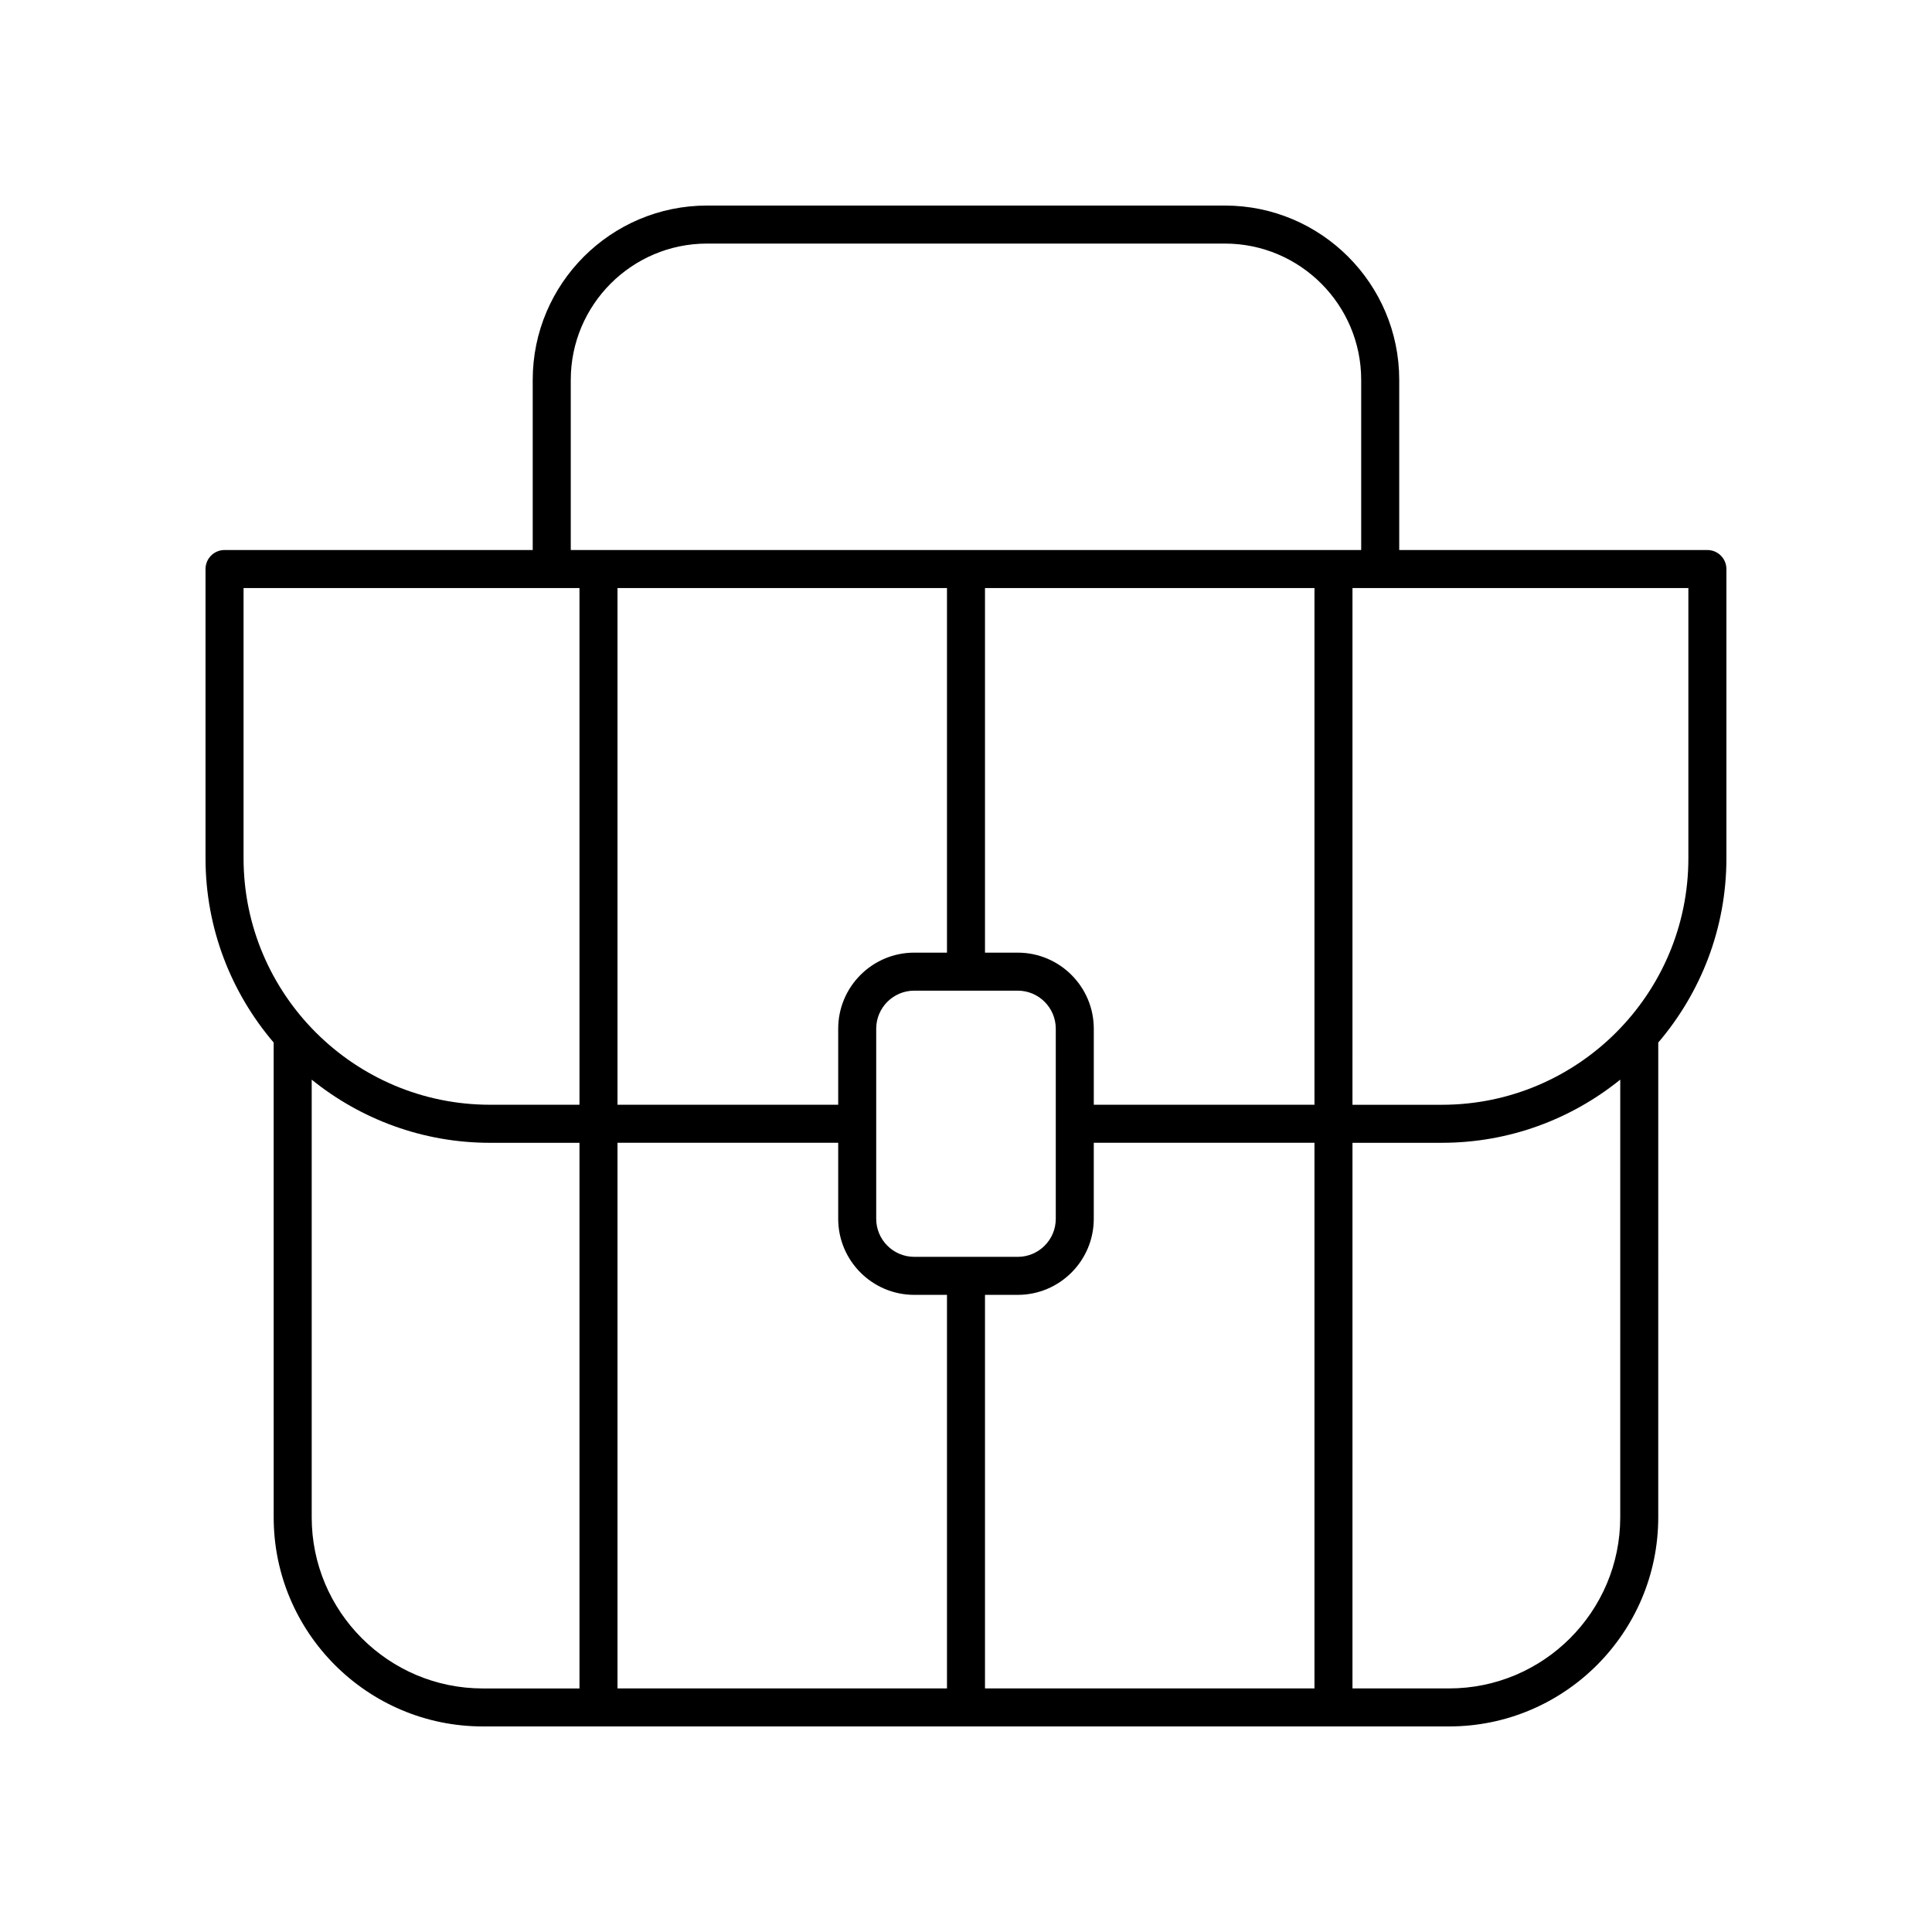
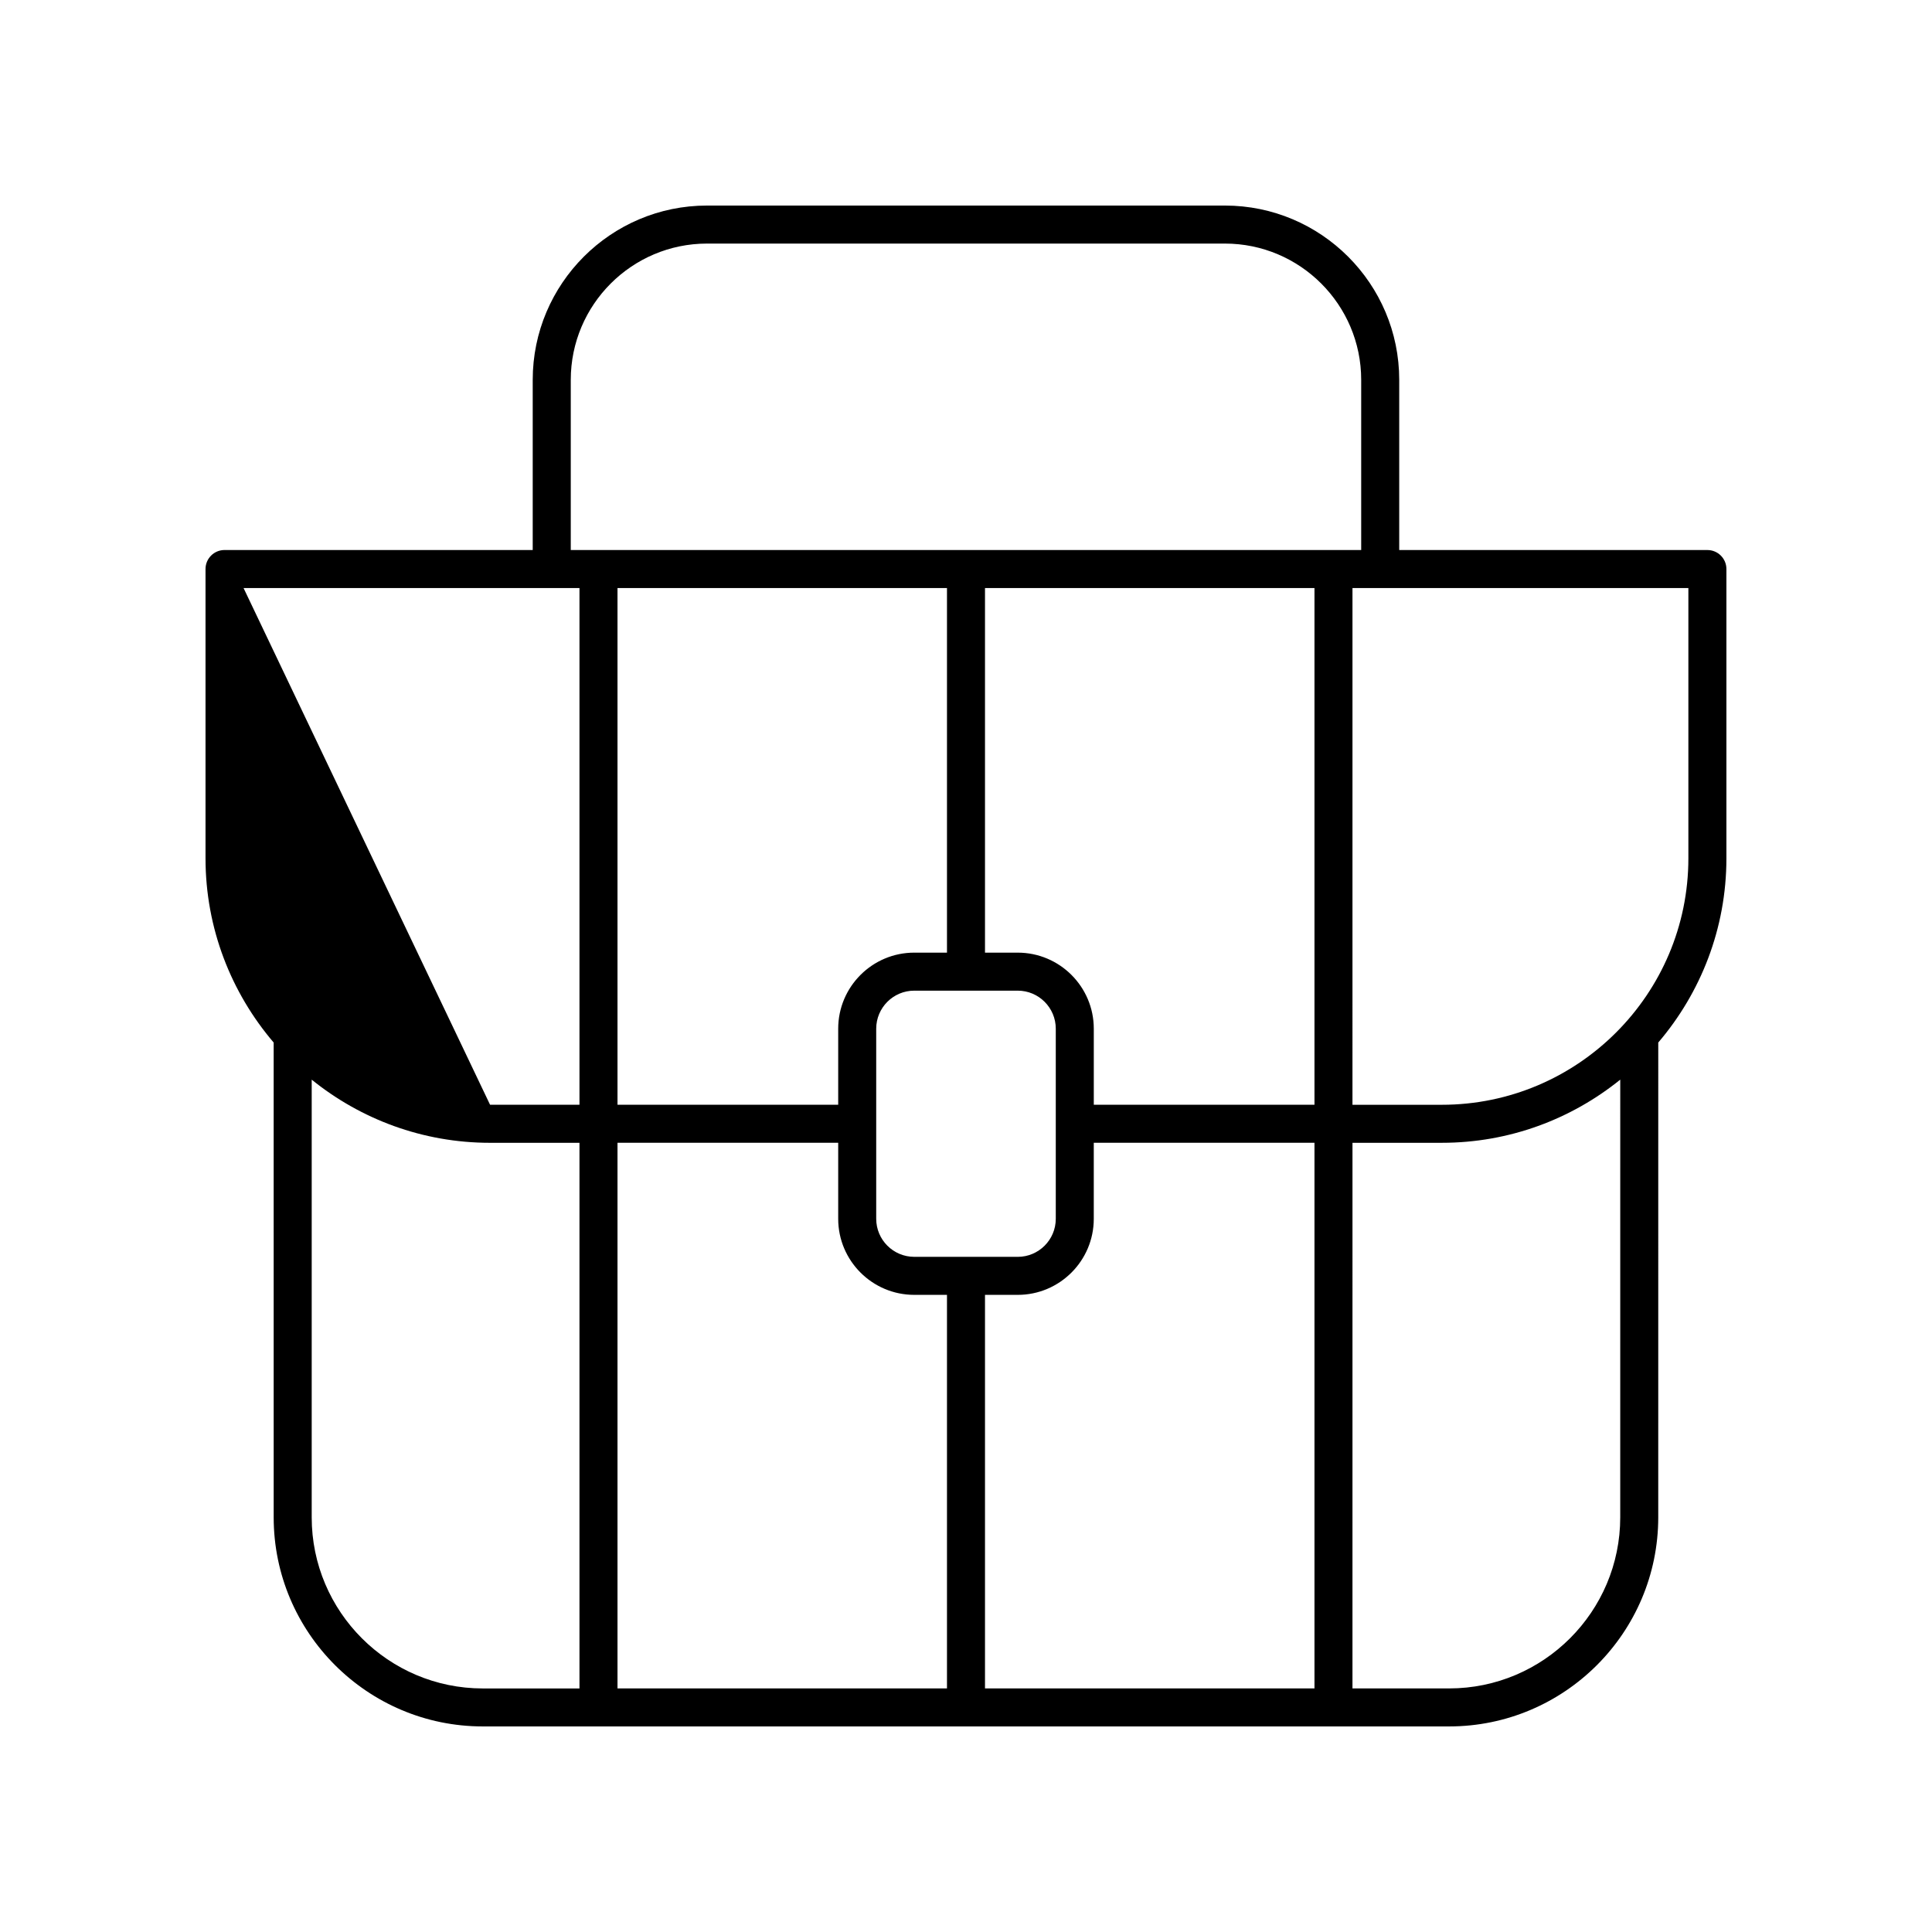
<svg xmlns="http://www.w3.org/2000/svg" fill="#000000" width="800px" height="800px" version="1.1" viewBox="144 144 512 512">
-   <path d="m596.48 289.76h-81.672v-45.098c0-25.473-20.719-46.188-46.191-46.188h-137.25c-25.473 0-46.191 20.719-46.191 46.188v45.098h-81.672c-2.781 0-5.039 2.254-5.039 5.039v76.648c0 18.625 6.824 35.664 18.059 48.836l0.004 125.82c0 30.559 24.859 55.418 55.418 55.418h256.09c30.559 0 55.418-24.859 55.418-55.418l0.004-125.82c11.234-13.168 18.059-30.207 18.059-48.832v-76.652c0-2.781-2.258-5.035-5.039-5.035zm-301.22-45.098c0-19.91 16.199-36.113 36.113-36.113h137.24c19.914 0 36.117 16.203 36.117 36.113v45.098h-209.47zm99.699 55.172v96.625h-8.676c-11.113 0-20.152 9.039-20.152 20.152v20.156h-58.488v-136.93zm-8.676 177.24c-5.559 0-10.078-4.523-10.078-10.078v-50.383c0-5.555 4.519-10.078 10.078-10.078h27.43c5.559 0 10.078 4.523 10.078 10.078v50.387c0 5.555-4.519 10.078-10.078 10.078zm-20.152-30.227v20.152c0 11.113 9.039 20.152 20.152 20.152h8.676v104.29h-87.316v-144.6zm38.902 40.305h8.676c11.113 0 20.152-9.039 20.152-20.152v-20.152h58.488v144.6h-87.316zm28.832-50.383v-20.156c0-11.113-9.039-20.152-20.152-20.152h-8.68v-96.625h87.316v136.93zm-225.32-136.93h89.02v136.93h-23.695c-36.02 0-65.324-29.301-65.324-65.32zm18.059 246.27v-115.99c12.941 10.449 29.375 16.738 47.266 16.738h23.695v144.6h-25.617c-25 0-45.344-20.34-45.344-45.344zm301.43 45.344h-25.617l0.004-144.6h23.695c17.891 0 34.32-6.289 47.266-16.738l-0.004 115.99c0 25.004-20.34 45.344-45.344 45.344zm63.402-220c0 36.02-29.305 65.324-65.324 65.324h-23.695l0.004-136.94h89.016z" />
+   <path d="m596.48 289.76h-81.672v-45.098c0-25.473-20.719-46.188-46.191-46.188h-137.25c-25.473 0-46.191 20.719-46.191 46.188v45.098h-81.672c-2.781 0-5.039 2.254-5.039 5.039v76.648c0 18.625 6.824 35.664 18.059 48.836l0.004 125.82c0 30.559 24.859 55.418 55.418 55.418h256.09c30.559 0 55.418-24.859 55.418-55.418l0.004-125.82c11.234-13.168 18.059-30.207 18.059-48.832v-76.652c0-2.781-2.258-5.035-5.039-5.035zm-301.22-45.098c0-19.91 16.199-36.113 36.113-36.113h137.24c19.914 0 36.117 16.203 36.117 36.113v45.098h-209.47zm99.699 55.172v96.625h-8.676c-11.113 0-20.152 9.039-20.152 20.152v20.156h-58.488v-136.93zm-8.676 177.24c-5.559 0-10.078-4.523-10.078-10.078v-50.383c0-5.555 4.519-10.078 10.078-10.078h27.43c5.559 0 10.078 4.523 10.078 10.078v50.387c0 5.555-4.519 10.078-10.078 10.078zm-20.152-30.227v20.152c0 11.113 9.039 20.152 20.152 20.152h8.676v104.29h-87.316v-144.6zm38.902 40.305h8.676c11.113 0 20.152-9.039 20.152-20.152v-20.152h58.488v144.6h-87.316zm28.832-50.383v-20.156c0-11.113-9.039-20.152-20.152-20.152h-8.68v-96.625h87.316v136.93zm-225.32-136.93h89.02v136.93h-23.695zm18.059 246.27v-115.99c12.941 10.449 29.375 16.738 47.266 16.738h23.695v144.6h-25.617c-25 0-45.344-20.34-45.344-45.344zm301.43 45.344h-25.617l0.004-144.6h23.695c17.891 0 34.32-6.289 47.266-16.738l-0.004 115.99c0 25.004-20.34 45.344-45.344 45.344zm63.402-220c0 36.02-29.305 65.324-65.324 65.324h-23.695l0.004-136.94h89.016z" />
</svg>